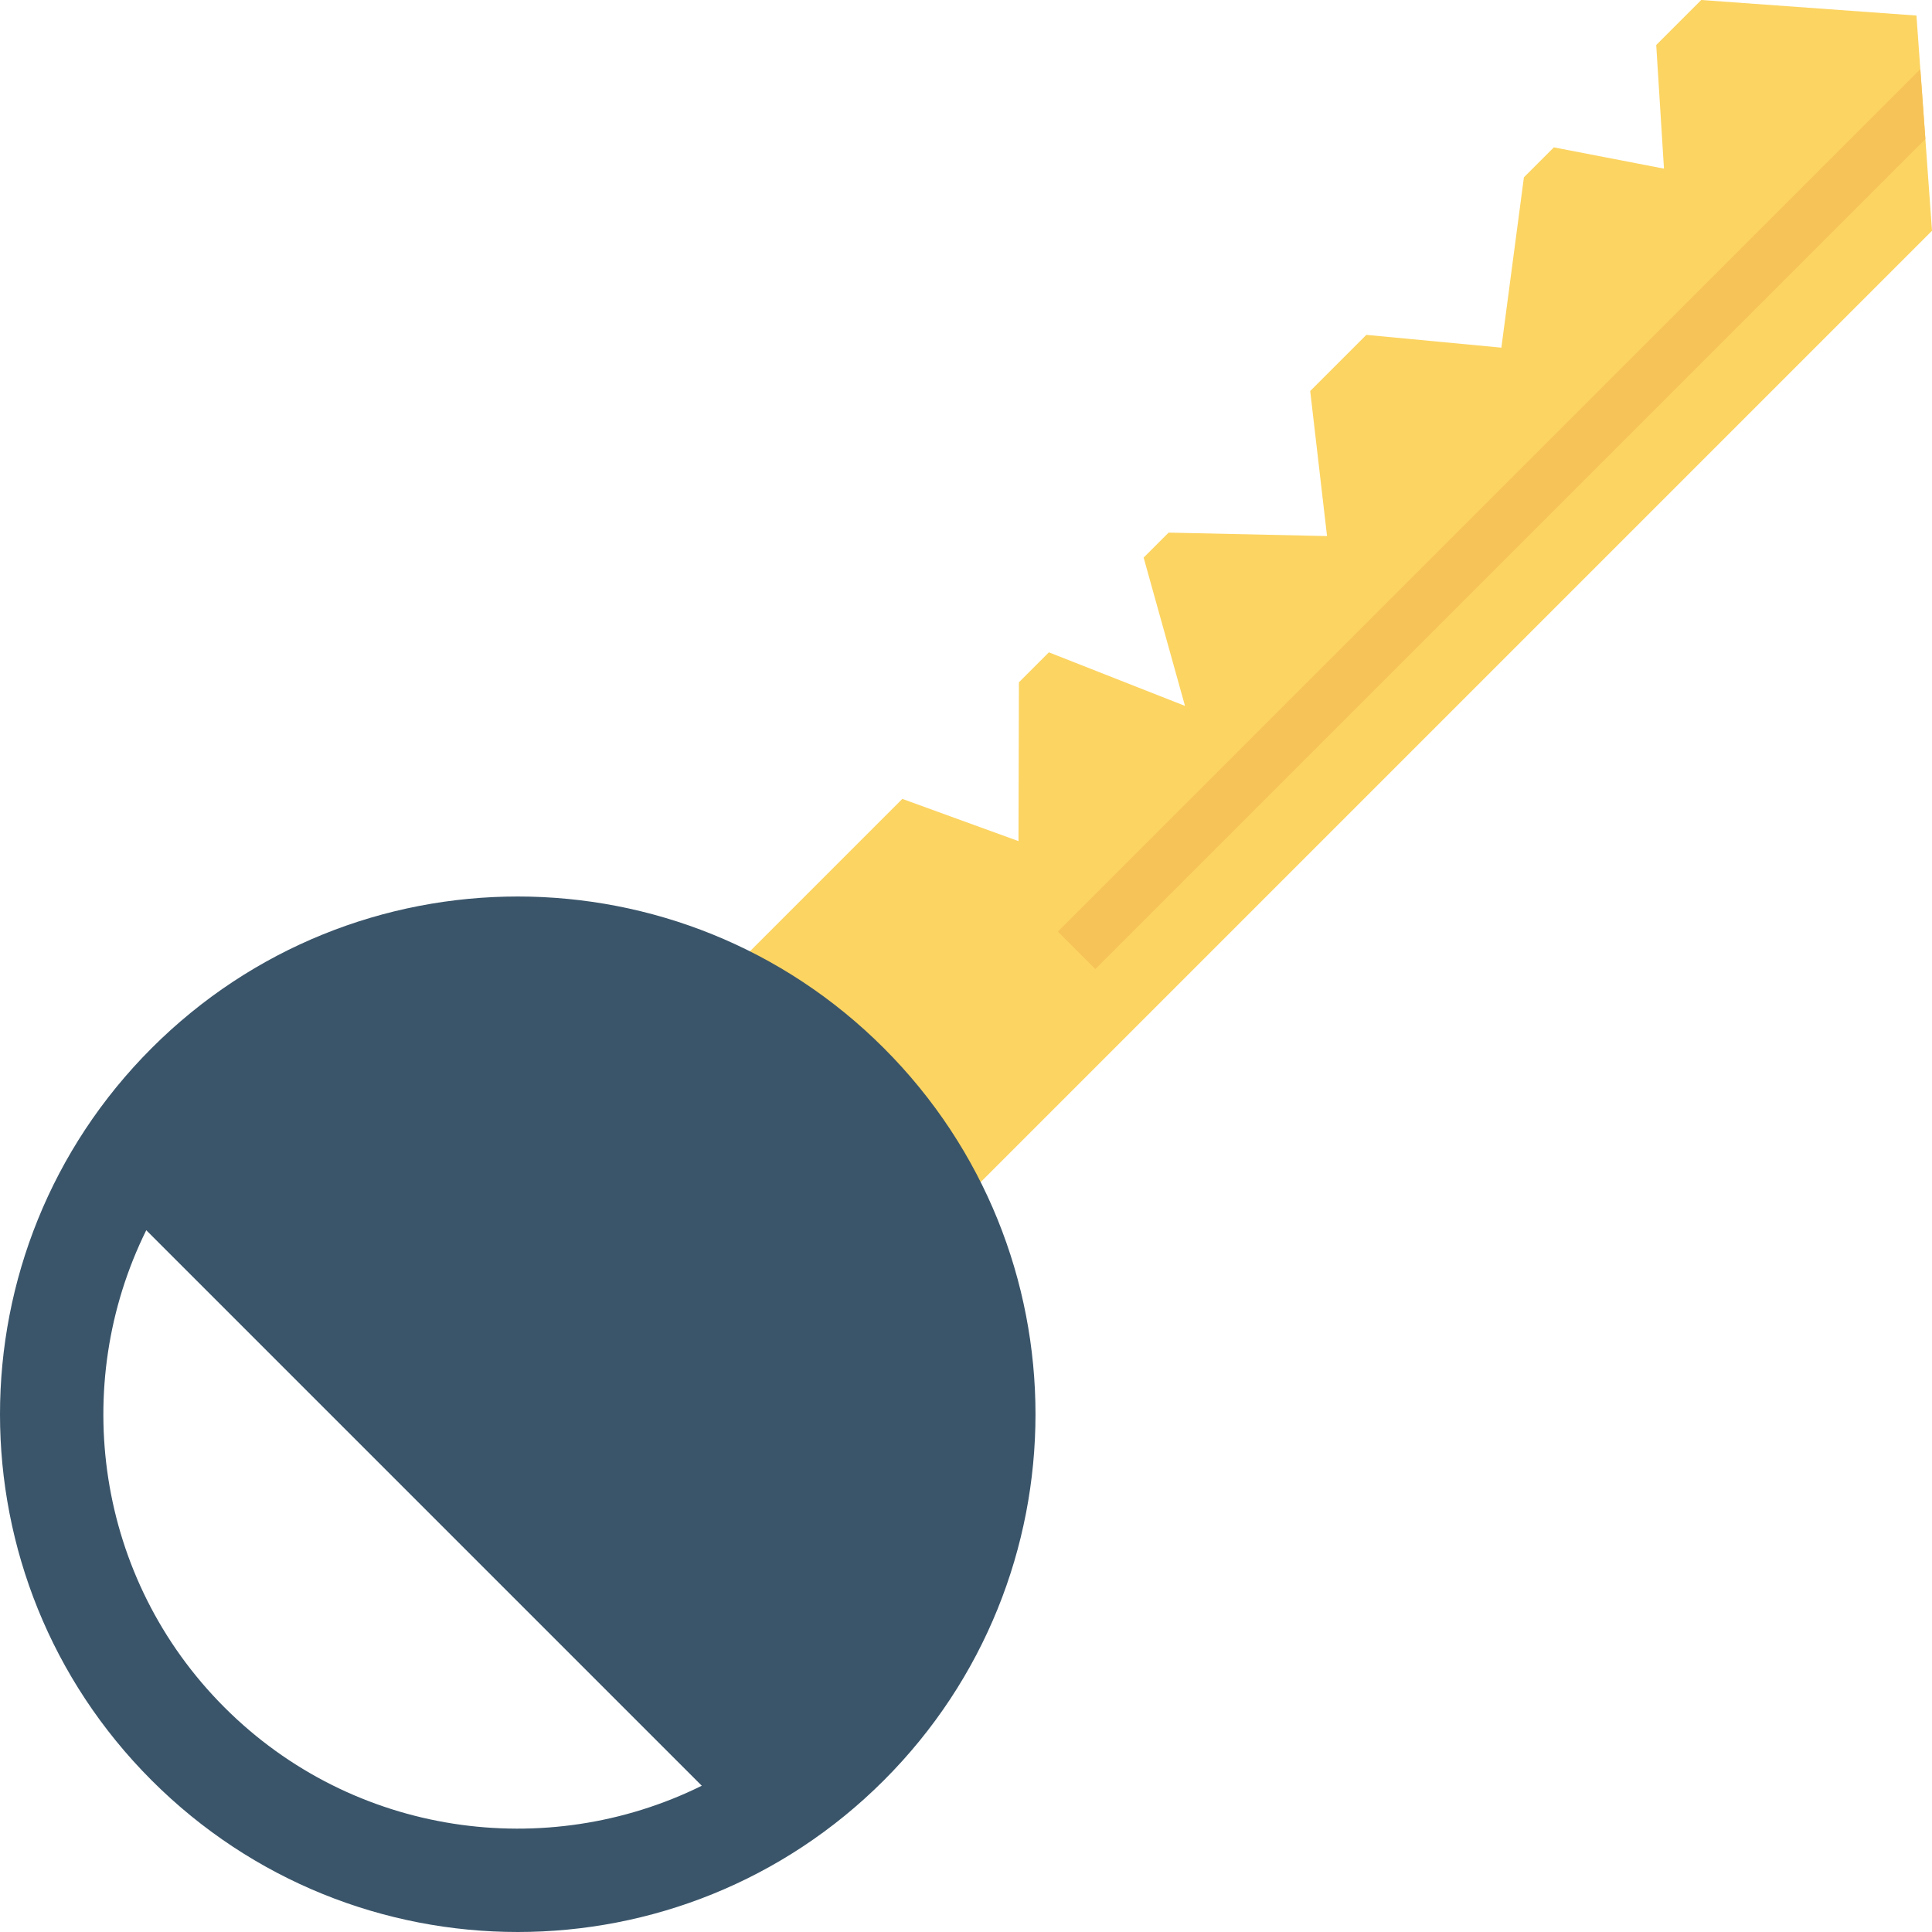
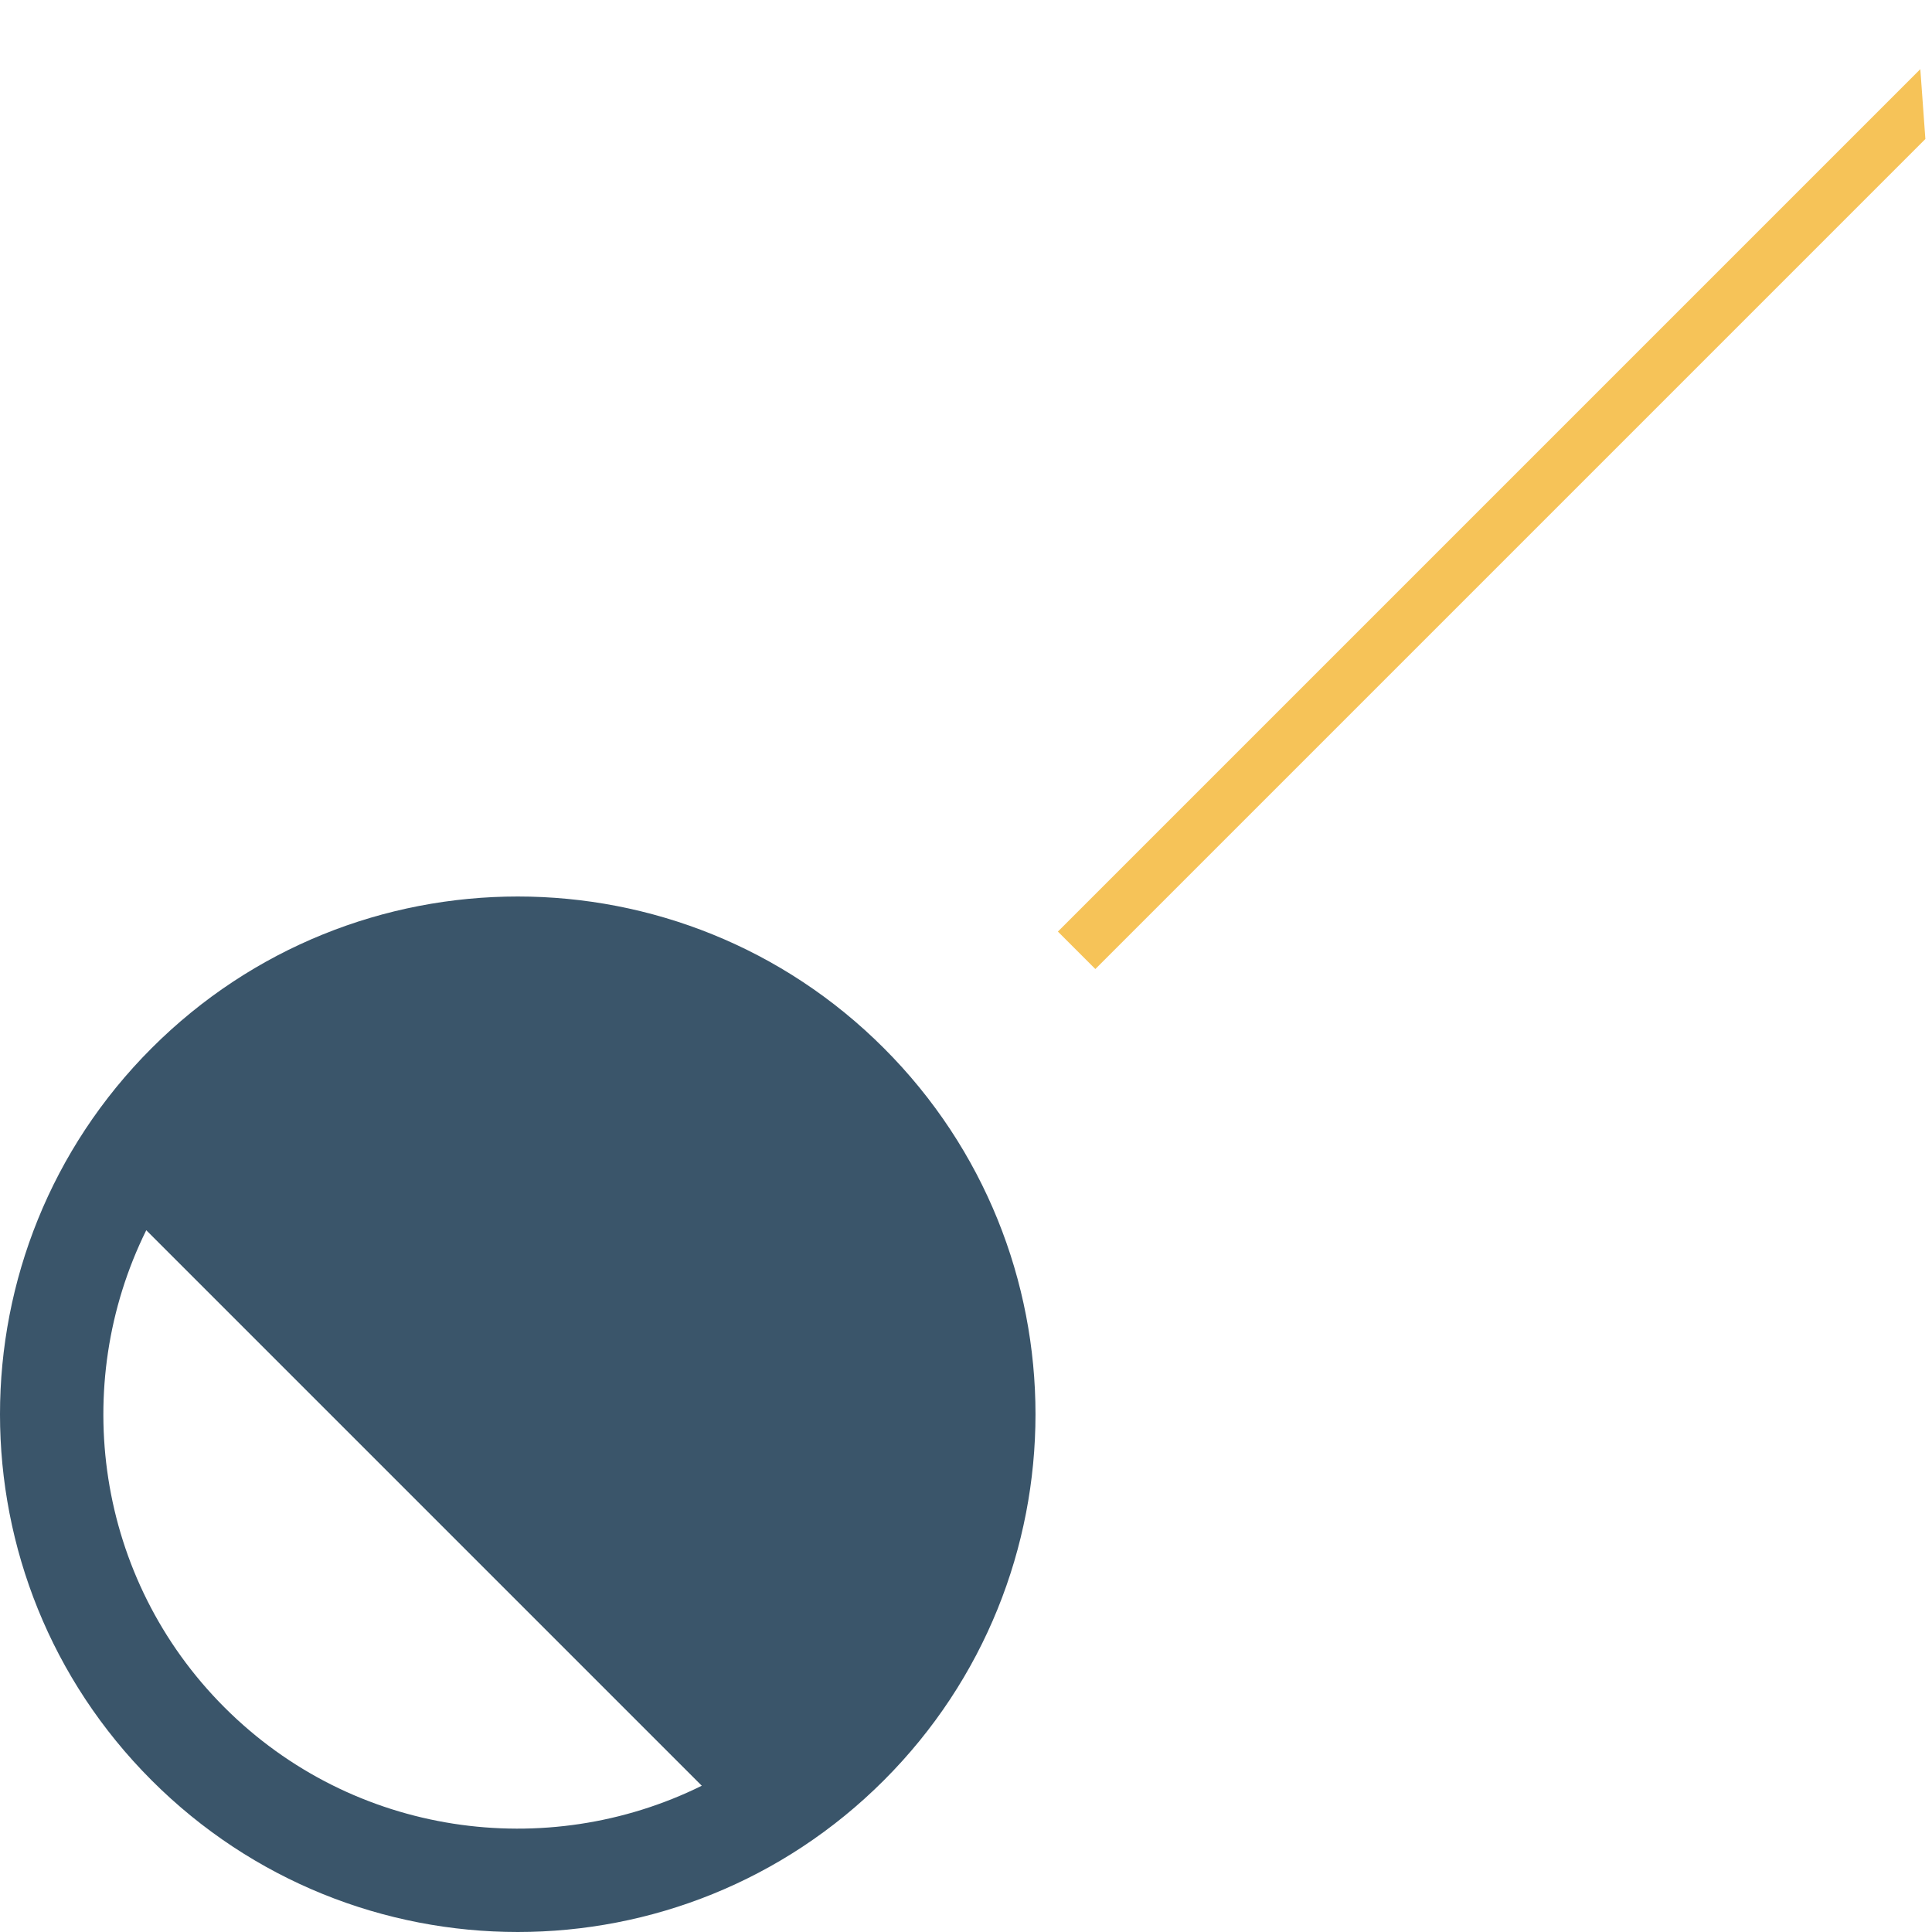
<svg xmlns="http://www.w3.org/2000/svg" version="1.1" id="Layer_1" x="0px" y="0px" viewBox="0 0 491.52 491.52" style="enable-background:new 0 0 491.52 491.52;" xml:space="preserve">
-   <polygon style="fill:#FCD462;" points="432.809,0 421.36,11.45 423.331,42.902 395.318,37.49 387.698,45.112 381.964,88.447   347.615,85.194 333.329,99.479 337.611,136.382 297.308,135.501 290.953,141.856 301.474,179.587 266.847,165.962 259.223,173.586   259.112,213.991 229.562,203.247 175.83,256.979 234.541,315.69 491.52,58.711 487.564,3.956 " />
  <polygon style="fill:#F6C358;" points="269.138,237.002 278.669,246.532 489.834,35.367 488.549,17.592 " />
  <path style="fill:#3A556A;" d="M38.58,266.659c-51.44,51.44-51.44,134.84,0,186.281c51.441,51.44,134.841,51.44,186.281,0  s51.44-134.841,0-186.281S90.02,215.22,38.58,266.659z M178.539,454.31c-39.441,19.498-88.621,12.88-121.415-19.915  c-32.793-32.793-39.412-81.973-19.915-121.414L178.539,454.31z" />
  <g>
</g>
  <g>
</g>
  <g>
</g>
  <g>
</g>
  <g>
</g>
  <g>
</g>
  <g>
</g>
  <g>
</g>
  <g>
</g>
  <g>
</g>
  <g>
</g>
  <g>
</g>
  <g>
</g>
  <g>
</g>
  <g>
</g>
</svg>